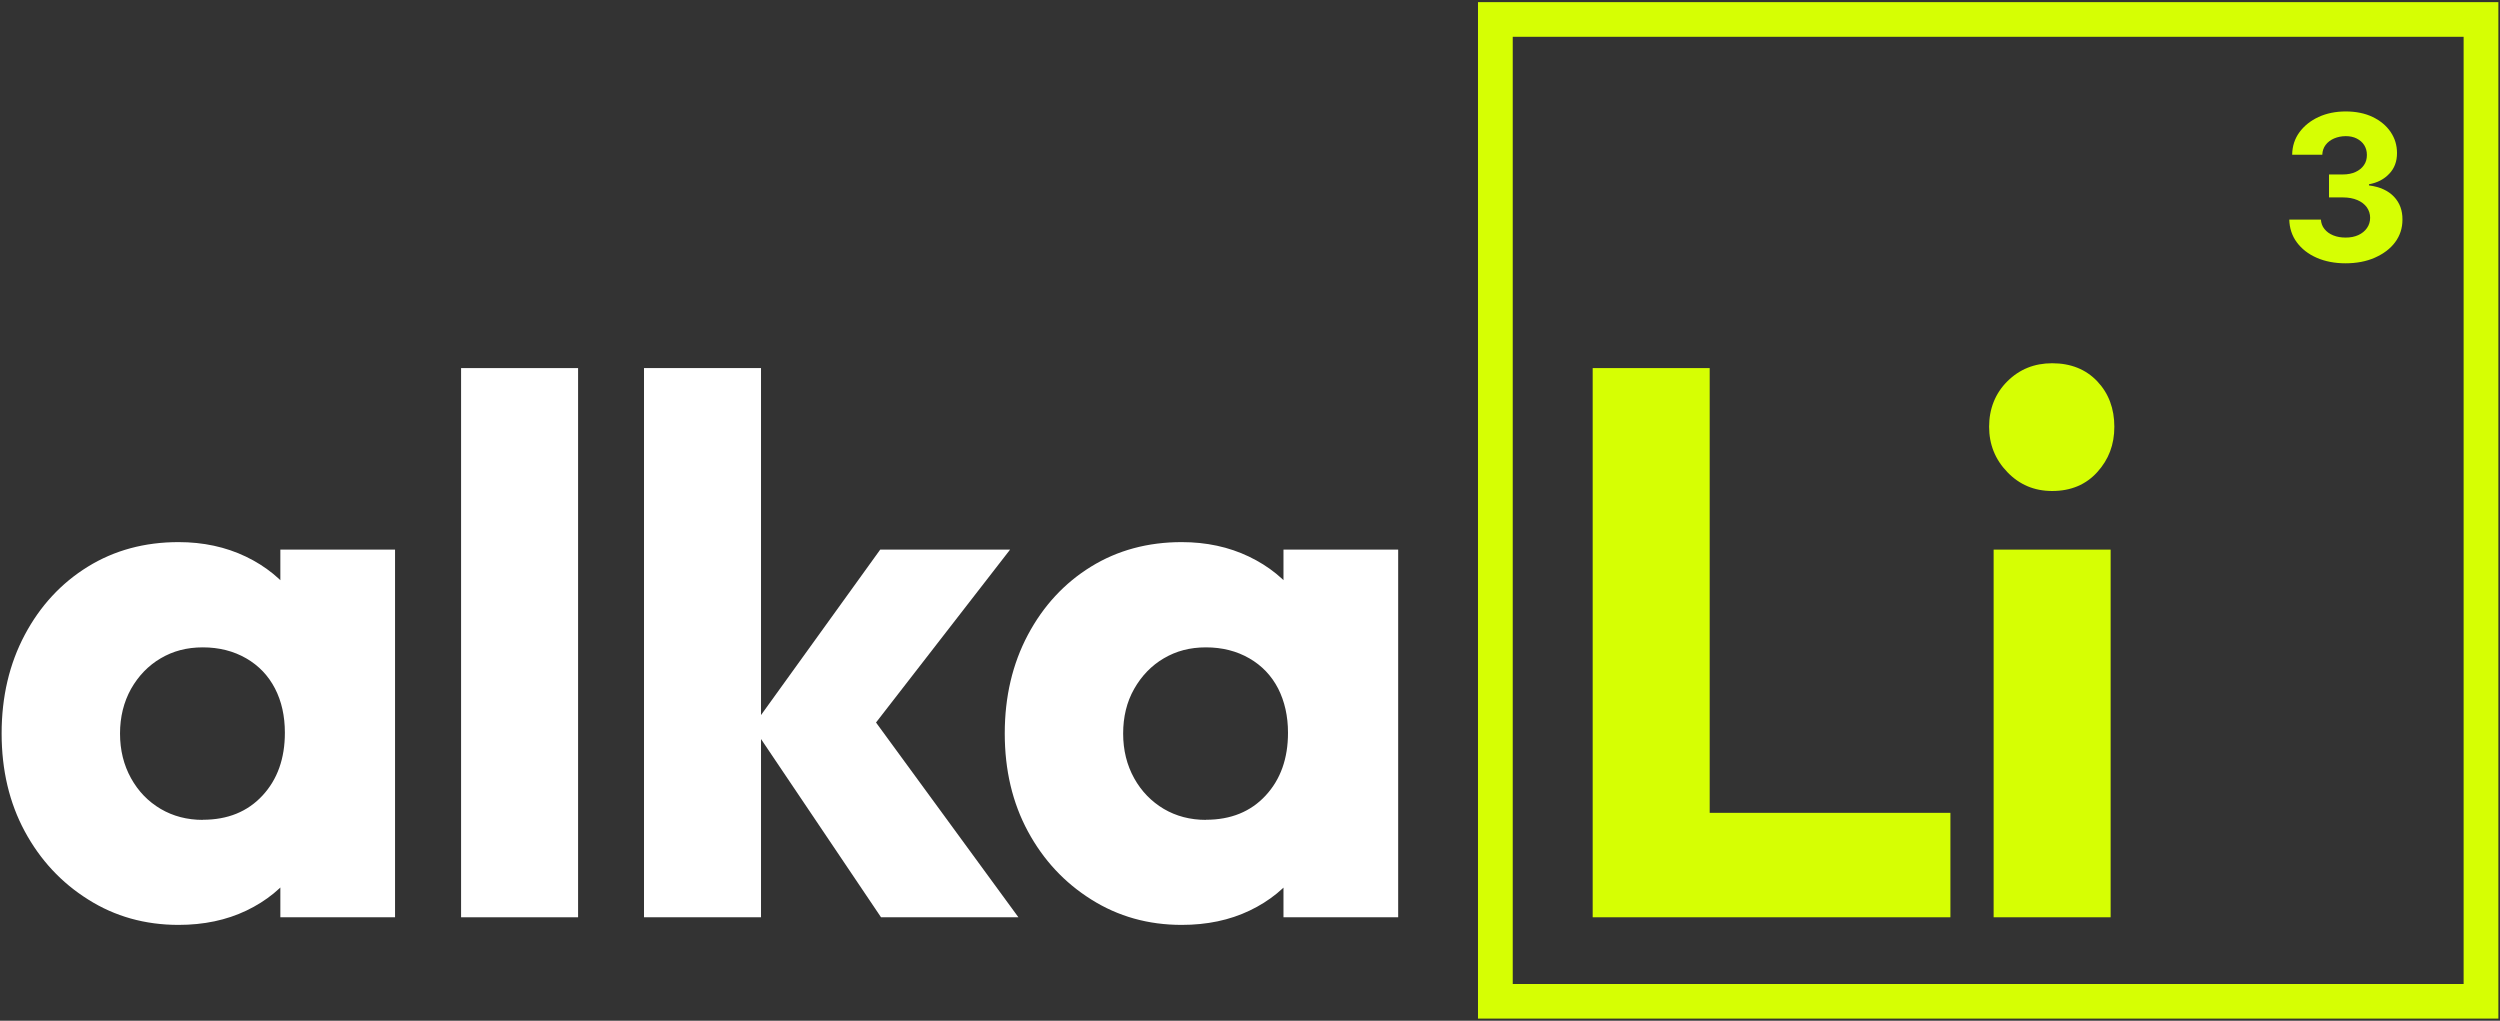
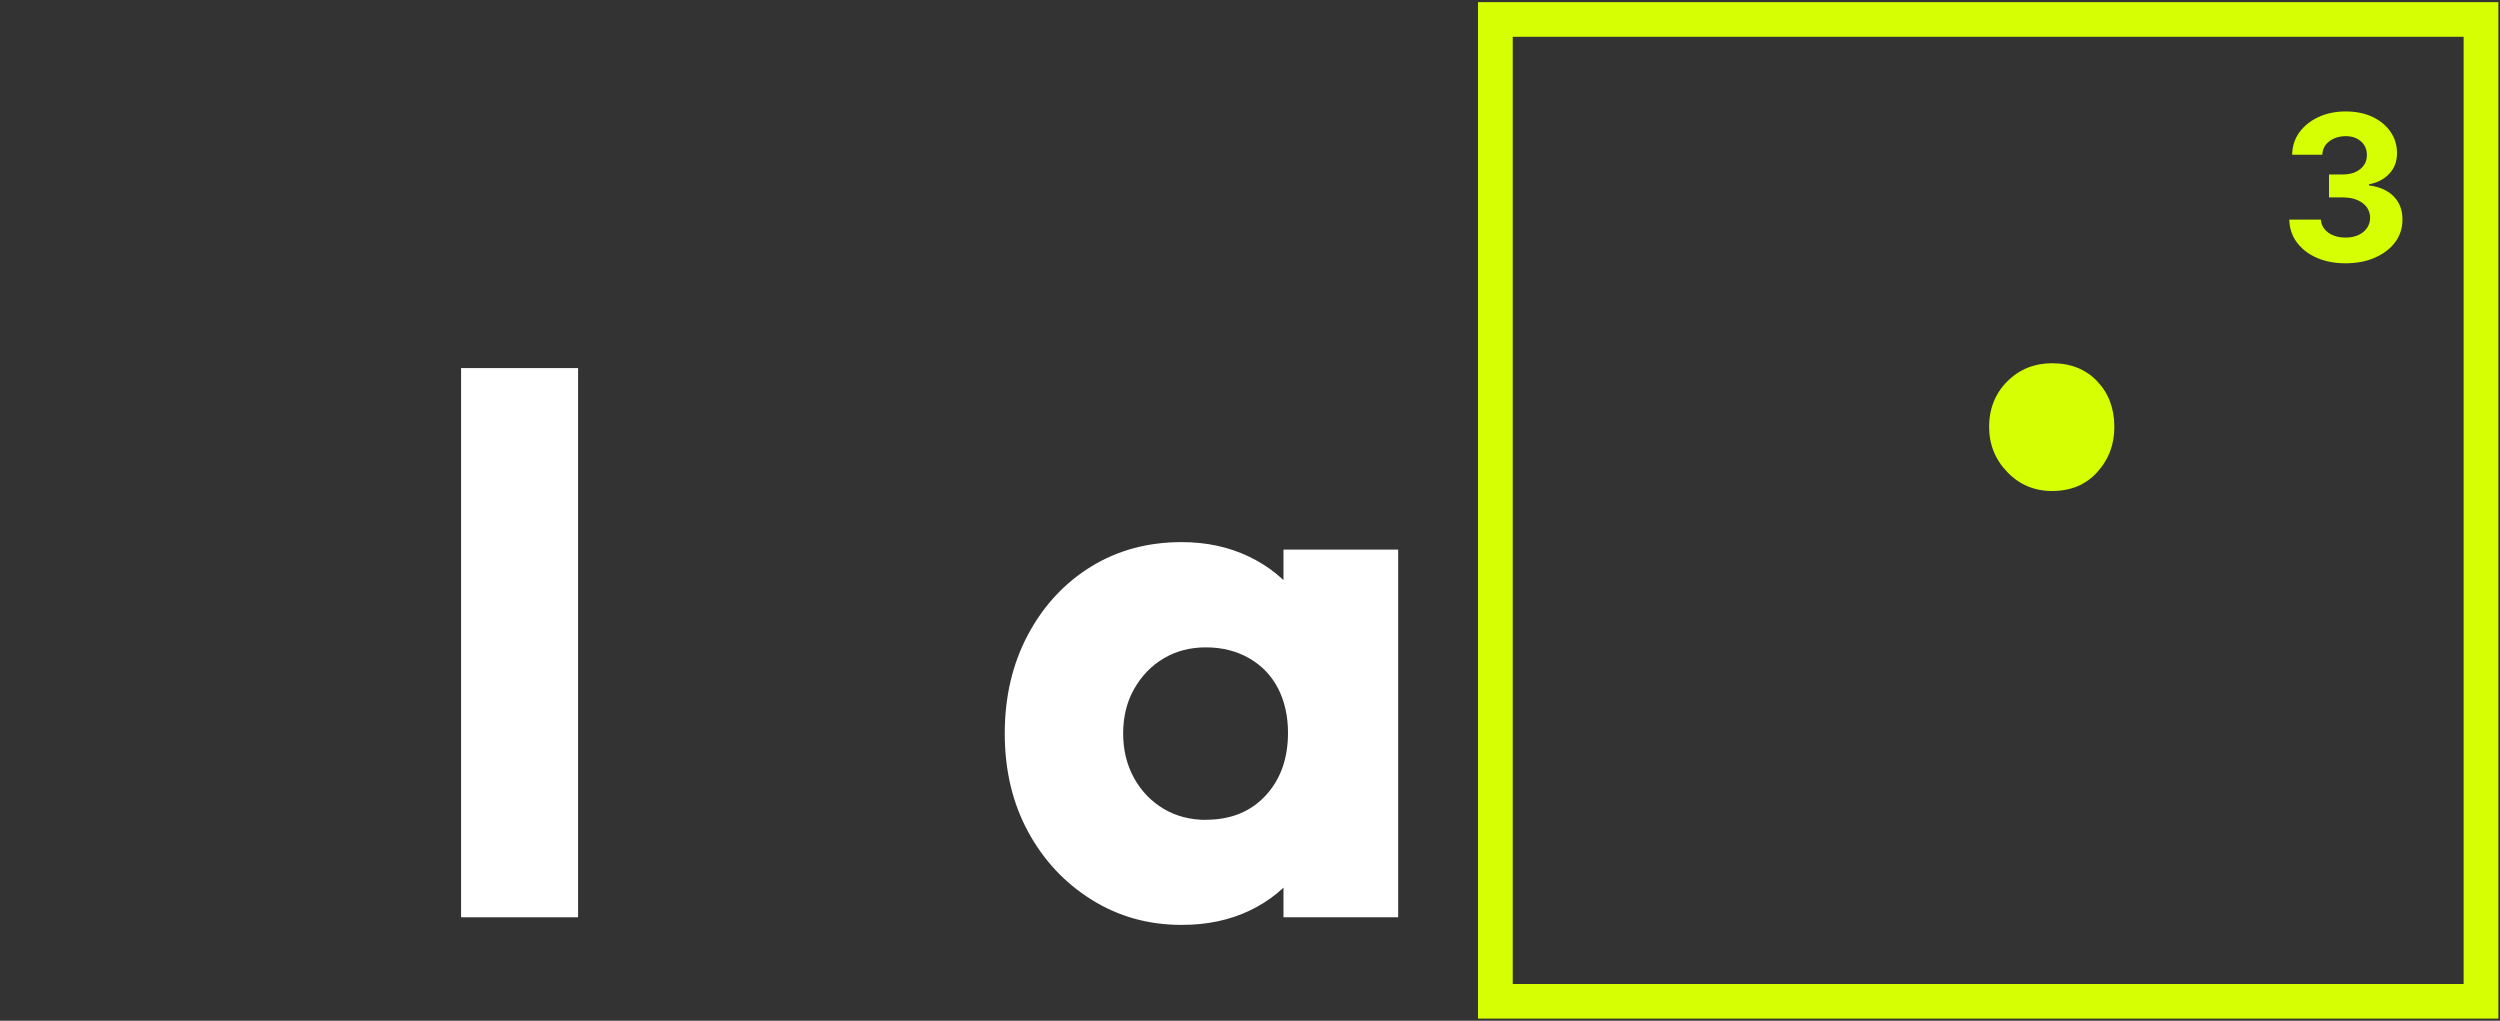
<svg xmlns="http://www.w3.org/2000/svg" width="578" height="236" viewBox="0 0 578 236" fill="none">
  <rect x="0" y="0" width="578" height="236" fill="#333333" stroke="none" />
  <g clip-path="url(#clip0_362_261)">
-     <path d="M368.228 212.075V85.103H395.279V212.075H368.228ZM389.655 212.075V187.929H450.936V212.075H389.655Z" fill="#D6FF03" />
-     <path d="M460.927 212.075V127.071H487.979V212.075H460.927Z" fill="#D6FF03" />
    <path d="M569.589 8.504V227.496H349.746V8.504H569.589ZM577.624 0.5H341.711V235.5H577.624V0.5Z" fill="#D6FF03" />
-     <path d="M41.275 213.836C33.561 213.836 26.571 211.888 20.384 207.966C14.17 204.071 9.295 198.815 5.733 192.225C2.171 185.635 0.376 178.084 0.376 169.573C0.376 161.062 2.171 153.458 5.733 146.761C9.295 140.065 14.17 134.809 20.303 131.02C26.437 127.231 33.427 125.337 41.275 125.337C47.007 125.337 52.176 126.458 56.81 128.672C61.443 130.887 65.193 133.955 68.139 137.85C71.059 141.746 72.693 146.228 73.041 151.217V187.956C72.693 192.972 71.086 197.427 68.22 201.349C65.354 205.245 61.604 208.313 56.971 210.527C52.337 212.742 47.114 213.836 41.248 213.836H41.275ZM46.9 189.53C52.632 189.53 57.238 187.662 60.694 183.927C64.149 180.192 65.863 175.363 65.863 169.413C65.863 165.571 65.113 162.156 63.586 159.194C62.059 156.233 59.836 153.885 56.917 152.204C53.998 150.523 50.65 149.67 46.9 149.67C43.15 149.67 40.016 150.523 37.15 152.204C34.285 153.885 32.008 156.26 30.294 159.274C28.606 162.316 27.749 165.758 27.749 169.6C27.749 173.442 28.606 176.883 30.294 179.925C31.981 182.967 34.258 185.314 37.15 187.022C40.016 188.703 43.257 189.557 46.9 189.557V189.53ZM64.818 212.075V189.156L68.863 168.346L64.818 147.882V127.071H91.334V212.075H64.818Z" fill="white" />
    <path d="M106.602 212.075V85.103H133.653V212.075H106.602Z" fill="white" />
-     <path d="M148.894 212.075V85.103H175.945V212.075H148.894ZM203.694 212.075L174.017 167.999L203.506 127.071H233.531L197.721 173.255L198.765 161.889L235.459 212.075H203.694Z" fill="white" />
    <path d="M273.198 213.836C265.484 213.836 258.52 211.888 252.306 207.966C246.093 204.071 241.218 198.815 237.656 192.225C234.093 185.635 232.299 178.084 232.299 169.573C232.299 161.062 234.093 153.458 237.656 146.761C241.218 140.065 246.093 134.809 252.226 131.02C258.36 127.231 265.377 125.337 273.198 125.337C278.93 125.337 284.099 126.458 288.733 128.672C293.366 130.887 297.143 133.955 300.062 137.85C302.982 141.746 304.642 146.228 304.991 151.217V187.956C304.642 192.972 303.035 197.427 300.169 201.349C297.304 205.245 293.554 208.313 288.92 210.527C284.287 212.742 279.064 213.836 273.198 213.836ZM278.823 189.53C284.554 189.53 289.161 187.662 292.616 183.927C296.071 180.192 297.786 175.363 297.786 169.413C297.786 165.571 297.009 162.156 295.509 159.194C293.982 156.233 291.759 153.885 288.84 152.204C285.92 150.523 282.572 149.67 278.823 149.67C275.073 149.67 271.939 150.523 269.073 152.204C266.207 153.885 263.931 156.26 262.217 159.274C260.502 162.289 259.672 165.758 259.672 169.6C259.672 173.442 260.529 176.883 262.217 179.925C263.904 182.967 266.207 185.314 269.073 187.022C271.939 188.703 275.18 189.557 278.823 189.557V189.53ZM296.741 212.075V189.156L300.785 168.346L296.741 147.882V127.071H323.257V212.075H296.741Z" fill="white" />
    <path d="M474.452 113.518C470.354 113.518 466.899 112.077 464.087 109.142C461.275 106.234 459.882 102.739 459.882 98.657C459.882 94.575 461.275 90.973 464.087 88.171C466.899 85.37 470.354 83.983 474.452 83.983C478.791 83.983 482.273 85.397 484.898 88.171C487.523 90.946 488.835 94.468 488.835 98.657C488.835 102.846 487.523 106.234 484.898 109.142C482.273 112.05 478.791 113.518 474.452 113.518Z" fill="#D6FF03" />
    <path d="M542.296 60.877C539.805 60.877 537.582 60.45 535.627 59.597C533.672 58.743 532.145 57.542 531.02 56.022C529.895 54.501 529.333 52.74 529.279 50.766H536.591C536.645 51.593 536.913 52.34 537.422 52.953C537.931 53.594 538.6 54.074 539.457 54.421C540.314 54.768 541.252 54.928 542.323 54.928C543.421 54.928 544.412 54.741 545.269 54.341C546.126 53.941 546.769 53.407 547.251 52.713C547.733 52.02 547.975 51.219 547.975 50.339C547.975 49.458 547.707 48.631 547.198 47.911C546.689 47.217 545.966 46.657 545.028 46.257C544.091 45.856 542.966 45.643 541.68 45.643H538.466V40.334H541.68C542.778 40.334 543.743 40.147 544.573 39.773C545.403 39.4 546.073 38.866 546.528 38.199C547.01 37.532 547.225 36.732 547.225 35.825C547.225 34.917 547.01 34.224 546.609 33.557C546.207 32.916 545.618 32.41 544.894 32.036C544.171 31.663 543.314 31.476 542.35 31.476C541.386 31.476 540.475 31.663 539.645 32.009C538.841 32.356 538.172 32.863 537.689 33.503C537.207 34.144 536.94 34.917 536.913 35.771H529.949C529.976 33.797 530.538 32.063 531.636 30.569C532.734 29.075 534.208 27.901 536.056 27.047C537.904 26.193 540.02 25.766 542.35 25.766C544.68 25.766 546.796 26.193 548.564 27.047C550.331 27.901 551.724 29.048 552.715 30.515C553.706 31.983 554.188 33.583 554.188 35.398C554.188 37.319 553.599 38.919 552.394 40.173C551.189 41.454 549.635 42.255 547.707 42.601V42.868C550.224 43.188 552.153 44.069 553.492 45.483C554.831 46.897 555.474 48.684 555.447 50.792C555.447 52.74 554.885 54.474 553.76 55.995C552.635 57.516 551.055 58.69 549.073 59.57C547.091 60.45 544.814 60.877 542.243 60.877H542.296Z" fill="#D6FF03" />
  </g>
  <defs>
    <clipPath id="clip0_362_261">
      <rect width="577.248" height="235" fill="white" transform="translate(0.376 0.5)" />
    </clipPath>
  </defs>
</svg>